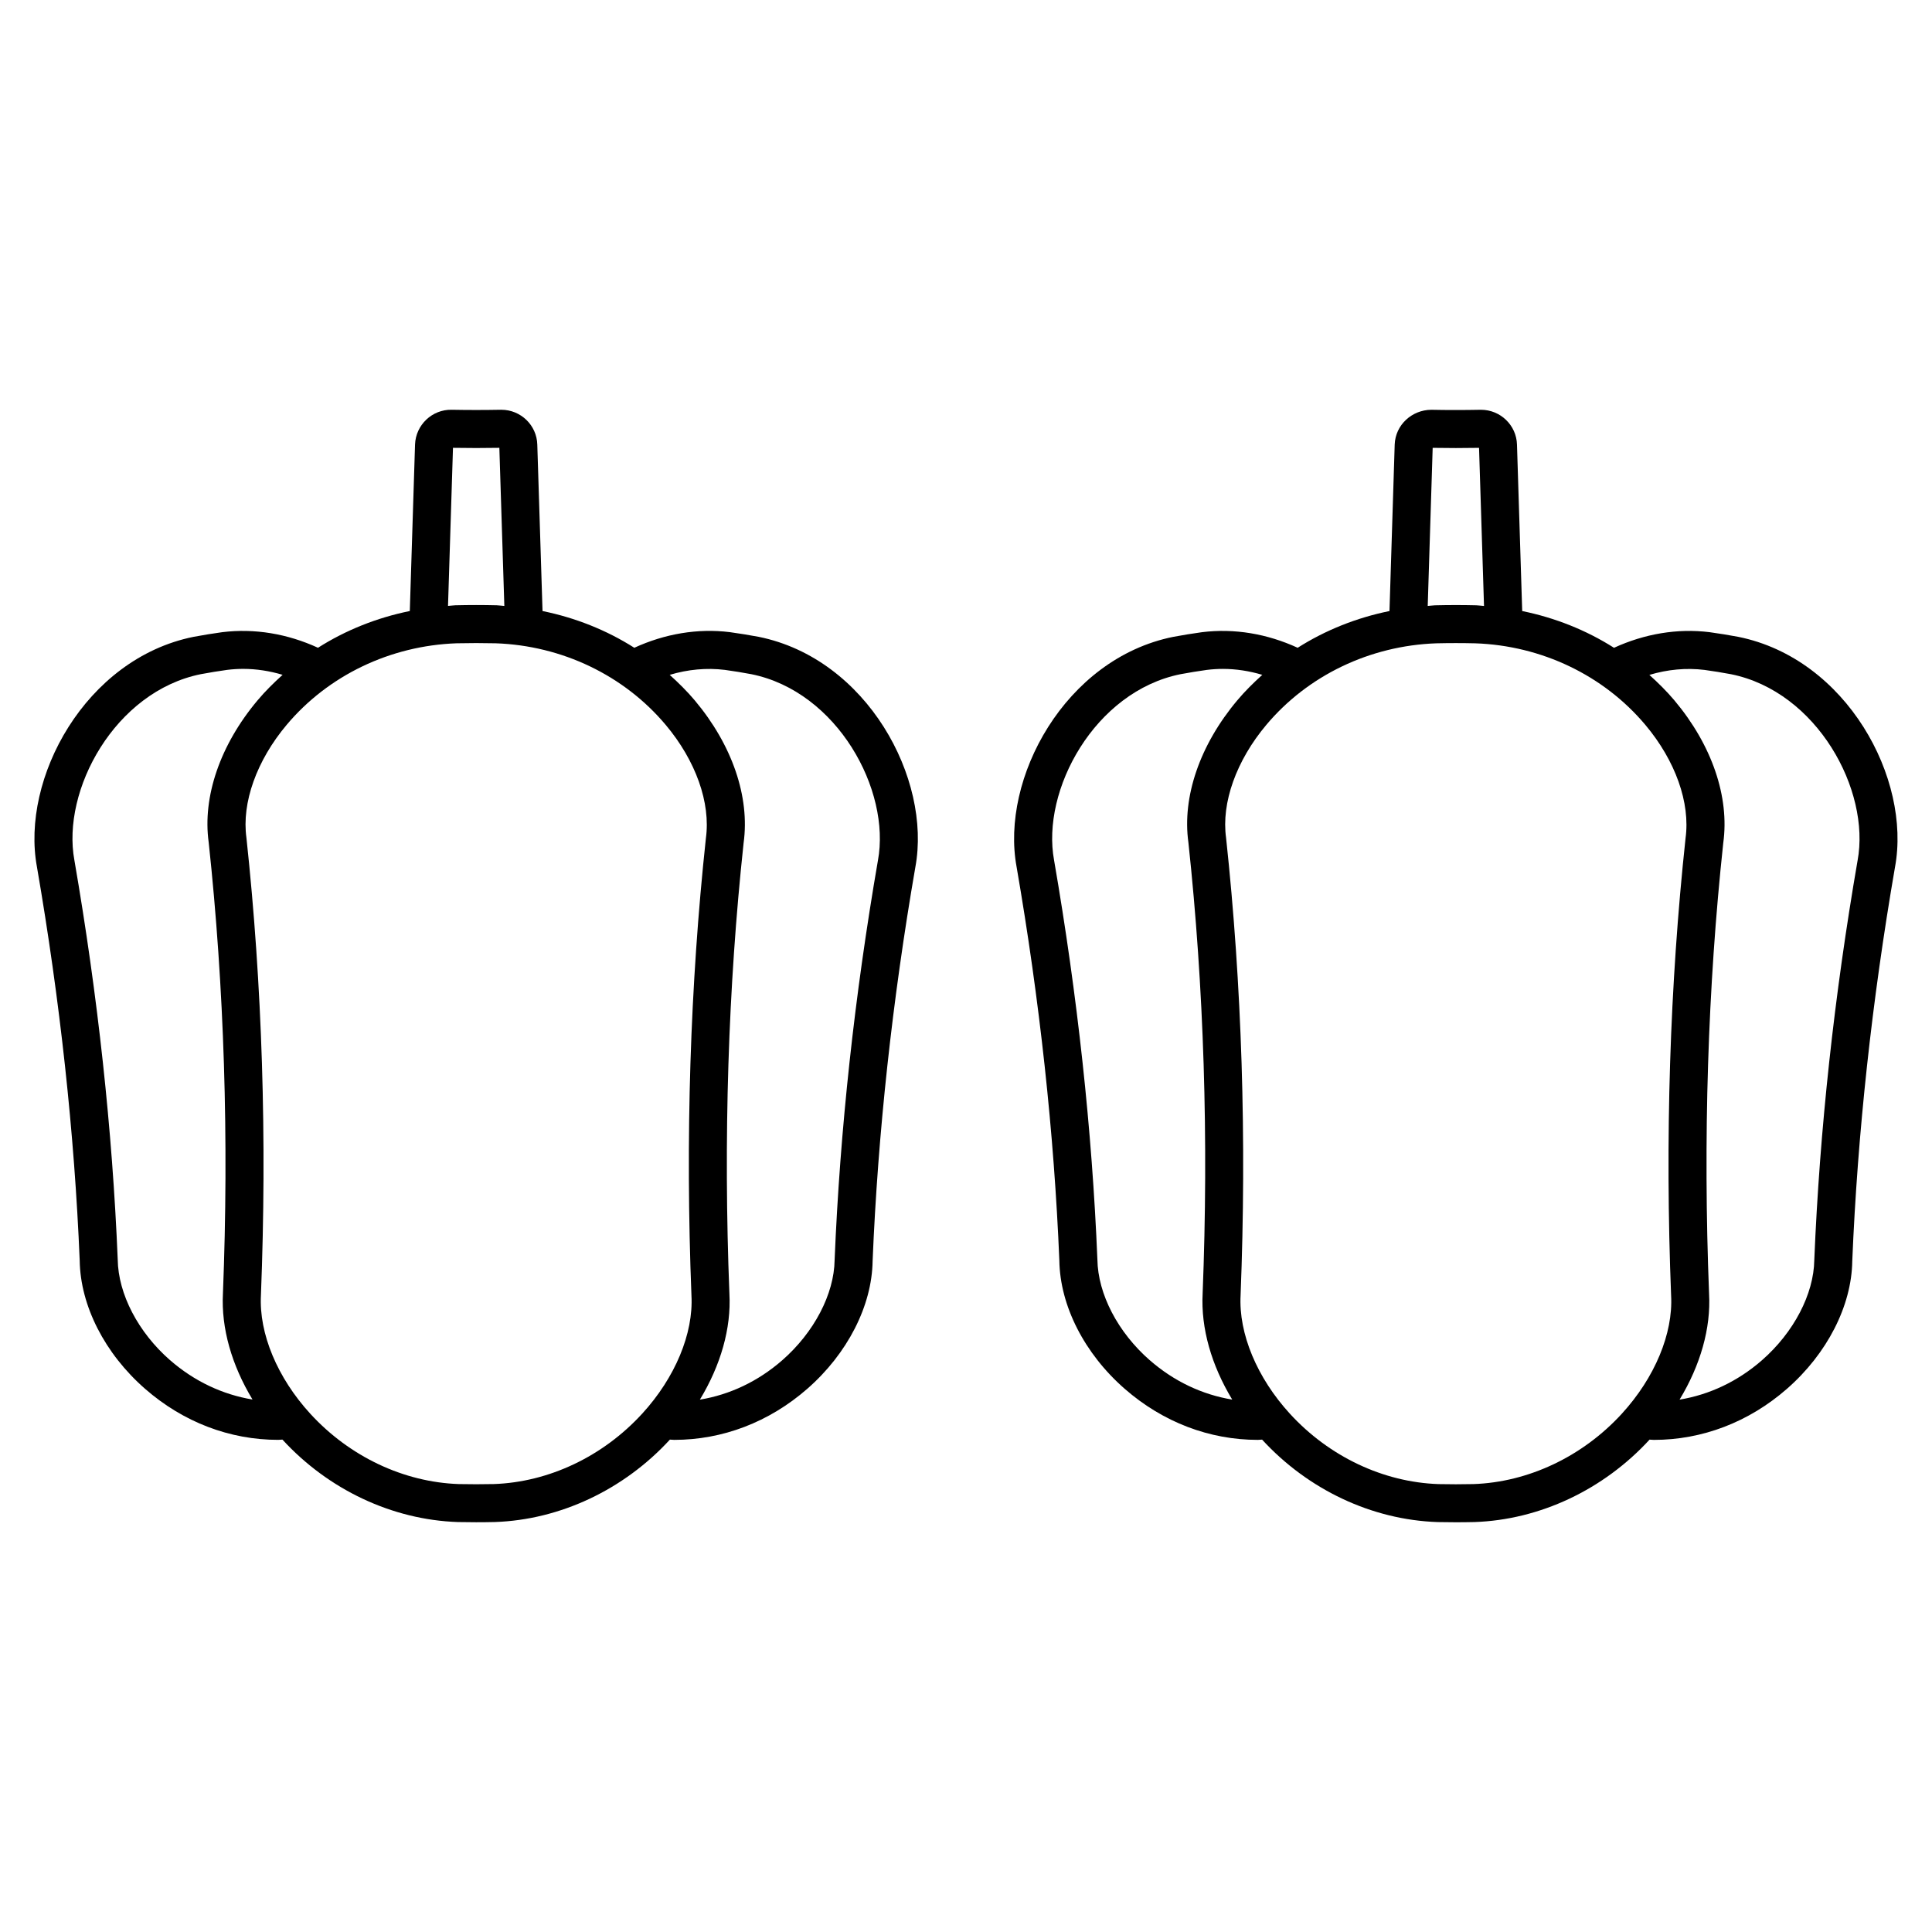
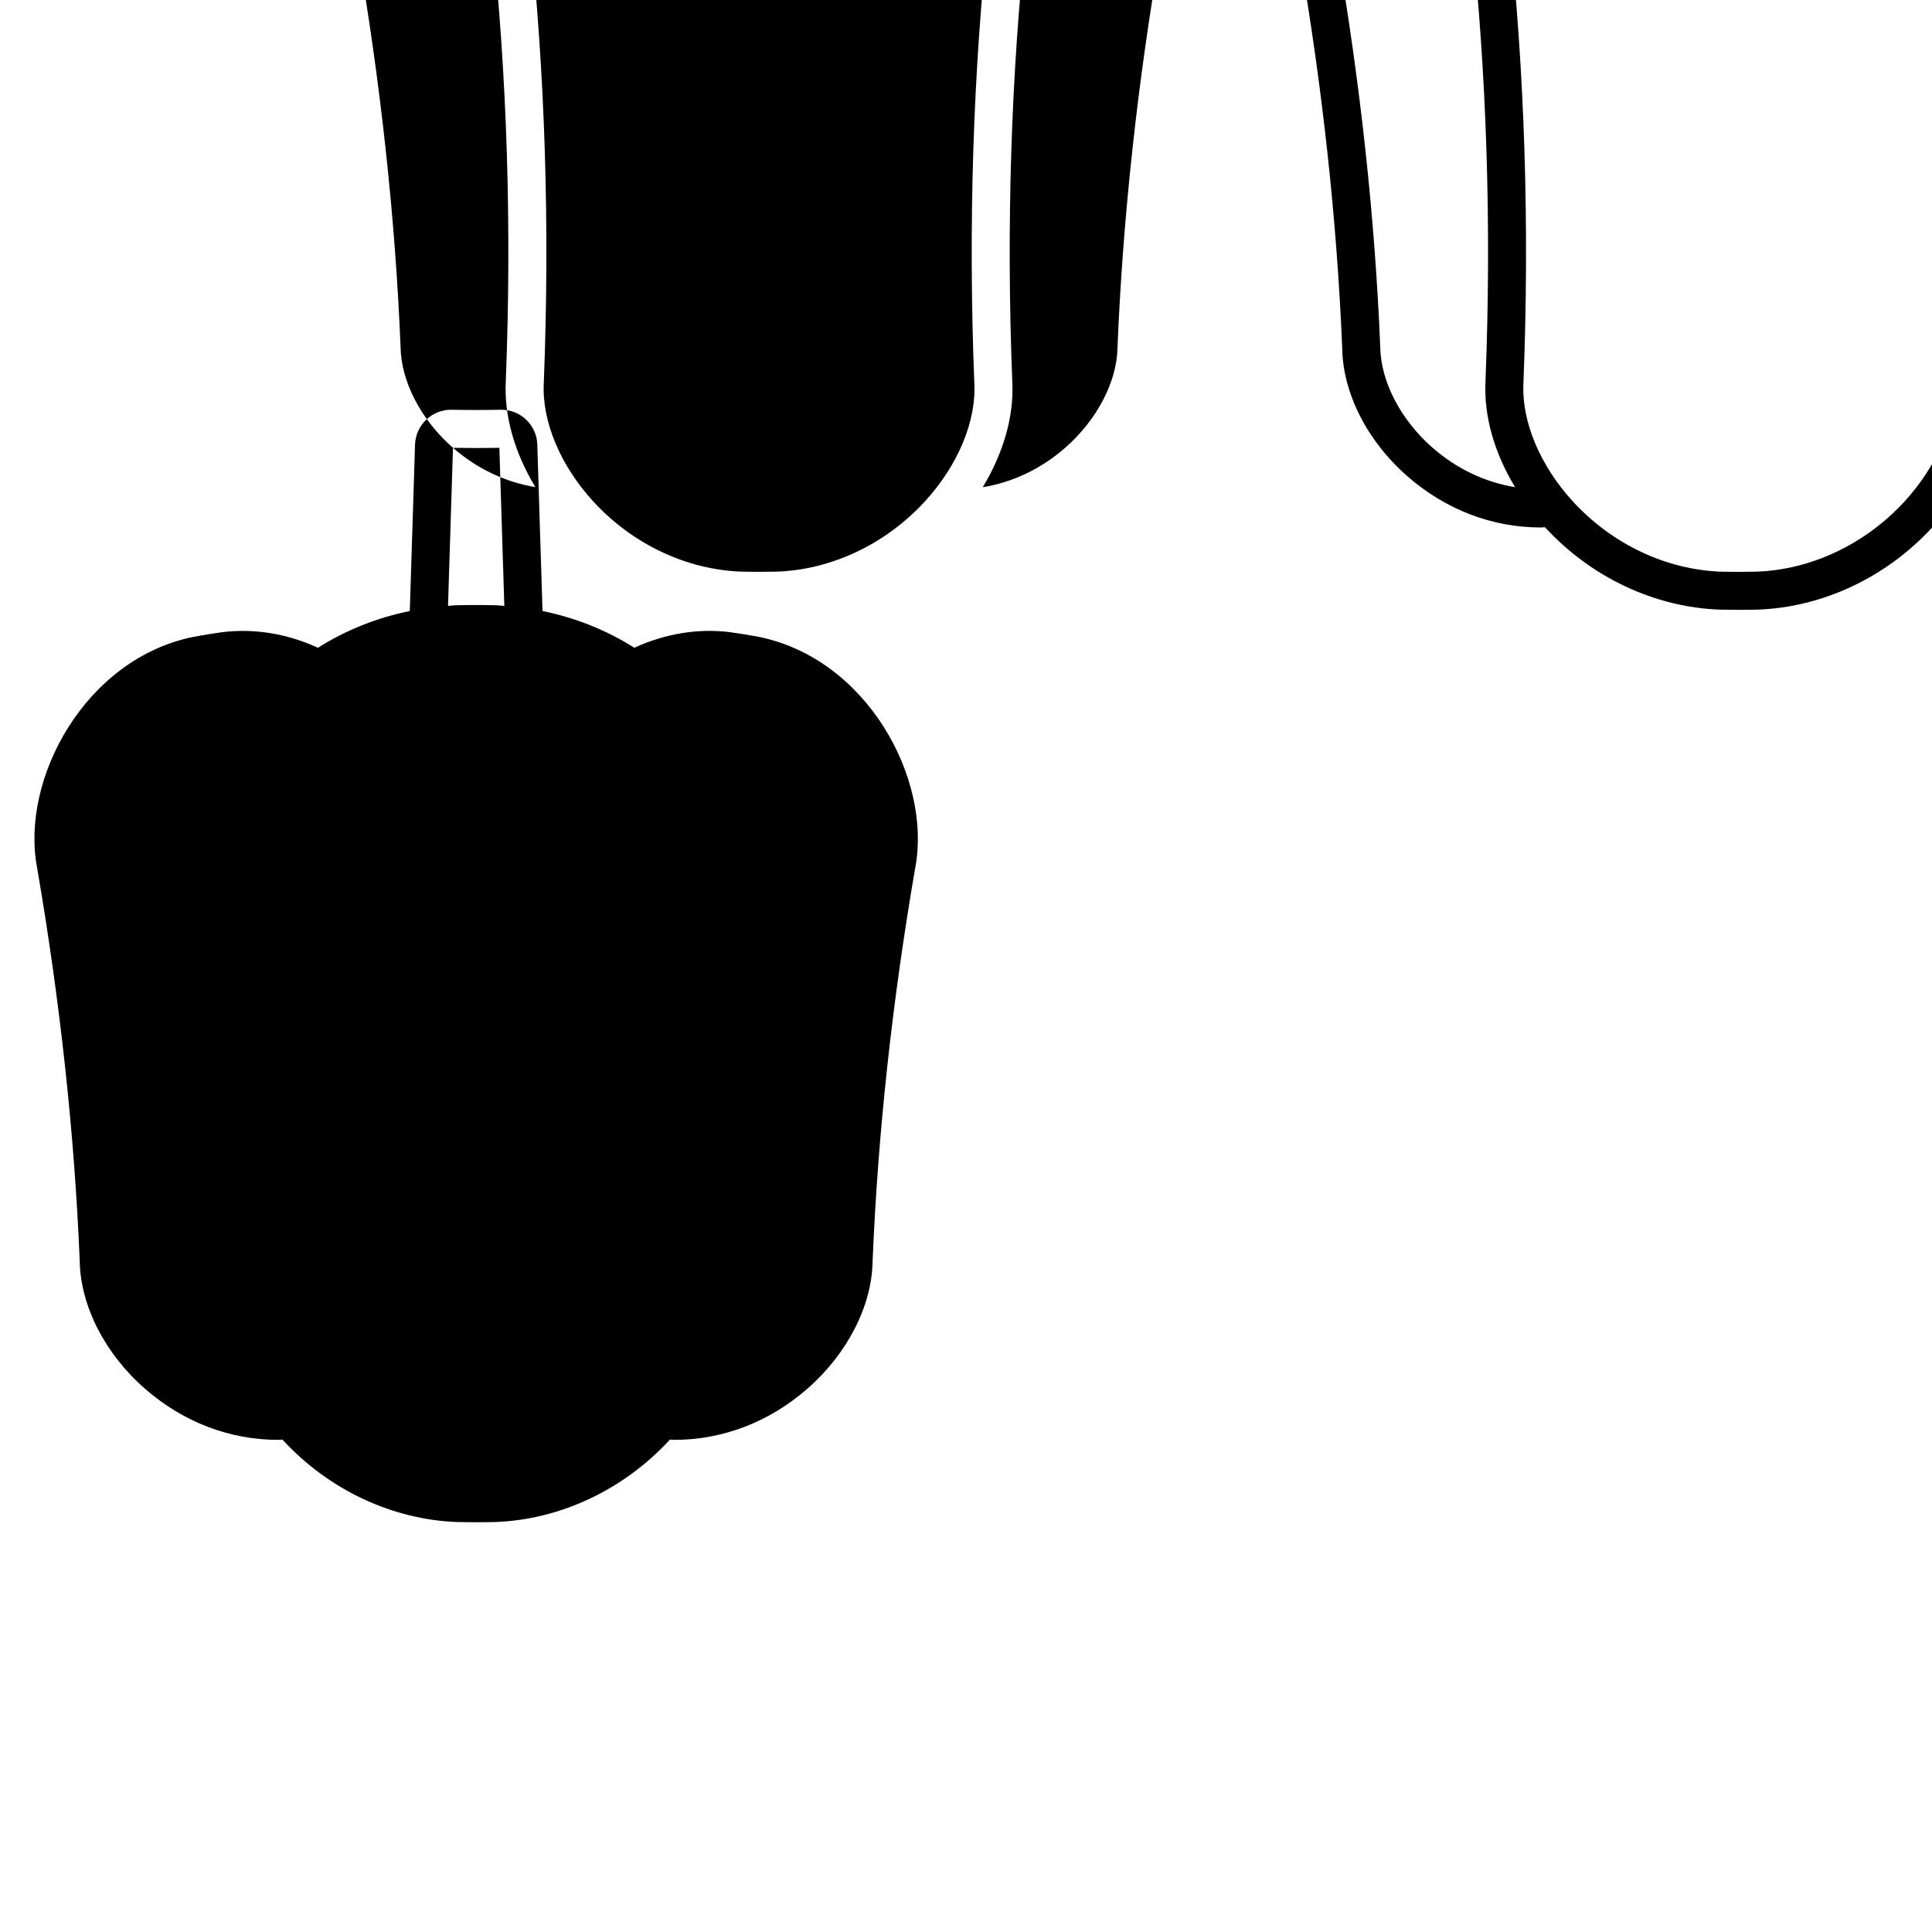
<svg xmlns="http://www.w3.org/2000/svg" fill="#000000" width="800px" height="800px" version="1.1" viewBox="144 144 512 512">
-   <path d="m345.03 312.76c-2.519-0.473-5.019-0.875-7.633-1.238-8.559-1.047-17.219 0.441-25.297 4.144-7.371-4.684-15.617-7.961-24.324-9.734l-1.387-44.102c-0.129-5.133-4.383-9.238-9.527-9.238h-0.184c-4.324 0.082-8.652 0.082-12.973 0-5.195-0.109-9.527 4.019-9.715 9.207l-1.387 44.129c-8.707 1.773-16.957 5.051-24.332 9.738-8.074-3.703-16.75-5.188-25.367-4.133-2.535 0.352-5.039 0.754-7.617 1.238-28.672 5.781-45.844 37.566-41.492 60.992 6.121 35.438 9.938 70.578 11.328 104.29 0.168 11.965 6.648 24.676 17.332 34.004 10.117 8.836 22.441 13.52 35.262 13.52 0.375 0 0.754-0.062 1.129-0.07 12.203 13.297 29.117 21.262 46.48 21.852 1.613 0.035 3.223 0.051 4.84 0.051 1.637 0 3.277-0.016 4.949-0.055 17.297-0.582 34.203-8.547 46.418-21.844 0.375 0.008 0.754 0.07 1.129 0.07 12.816 0 25.141-4.684 35.258-13.516 10.688-9.328 17.164-22.043 17.332-33.871 1.398-33.875 5.211-69.012 11.324-104.37 4.356-23.488-12.812-55.273-41.547-61.066zm-80.984-50.082c4.094 0.07 8.195 0.07 12.289 0l1.32 41.902c-0.672-0.043-1.332-0.152-2.012-0.176-3.644-0.09-7.281-0.09-10.906 0h-0.059c-0.656 0.023-1.297 0.129-1.949 0.168zm-74.961 241.8c-8.438-7.367-13.758-17.539-13.887-26.691-1.41-34.293-5.273-69.867-11.48-105.8-3.453-18.586 10.75-44.738 33.496-49.324 2.356-0.441 4.699-0.82 7-1.141 1.41-0.176 2.828-0.262 4.246-0.262 3.5 0 7.004 0.551 10.434 1.574-2.34 2.113-4.594 4.328-6.637 6.762-9.914 11.789-14.629 25.562-12.953 37.629 4.121 38.379 5.391 78.629 3.777 119.55-0.492 9.211 2.332 19.012 7.836 28.113-7.902-1.305-15.41-4.816-21.832-10.418zm125.12 14.137c-10.402 11.375-24.773 18.18-39.363 18.676-3.113 0.07-6.188 0.062-9.227 0.004-14.629-0.496-28.98-7.285-39.371-18.629-8.738-9.535-13.637-21.254-13.094-31.414 1.637-41.484 0.352-82.23-3.844-121.25-1.285-9.262 2.703-20.445 10.668-29.918 11.02-13.105 27.434-20.98 45.035-21.605 3.461-0.078 6.926-0.078 10.348 0 17.605 0.613 34.027 8.492 45.059 21.617 7.965 9.473 11.953 20.652 10.652 30.062-4.176 38.895-5.465 79.637-3.824 121.18 0.551 10.055-4.32 21.75-13.039 31.281zm62.453-146.56c-6.195 35.852-10.055 71.426-11.477 105.88-0.125 9.012-5.445 19.188-13.887 26.555-6.418 5.606-13.914 9.125-21.82 10.43 5.512-9.105 8.332-18.895 7.828-28.047-1.617-40.973-0.344-81.223 3.762-119.48 1.691-12.211-3.023-25.98-12.938-37.777-2.047-2.438-4.305-4.656-6.648-6.773 4.812-1.441 9.758-1.914 14.617-1.316 2.375 0.328 4.719 0.707 7.008 1.137 22.812 4.594 37.016 30.746 33.555 49.395zm228-59.289c-2.516-0.473-5.019-0.875-7.633-1.238-8.551-1.043-17.215 0.441-25.297 4.144-7.371-4.684-15.617-7.961-24.328-9.738l-1.383-44.105c-0.137-5.133-4.394-9.234-9.531-9.234h-0.188c-4.309 0.082-8.641 0.09-12.969 0-5.172 0.02-9.531 4.016-9.719 9.207l-1.383 44.129c-8.703 1.773-16.957 5.051-24.332 9.734-8.078-3.707-16.758-5.195-25.367-4.129-2.539 0.352-5.039 0.754-7.621 1.238-28.676 5.781-45.844 37.566-41.492 60.992 6.125 35.445 9.938 70.582 11.324 104.29 0.168 11.965 6.648 24.68 17.34 34.008 10.117 8.832 22.441 13.516 35.258 13.516 0.375 0 0.754-0.062 1.133-0.07 12.203 13.297 29.117 21.262 46.48 21.852 1.613 0.035 3.223 0.051 4.836 0.051 1.637 0 3.281-0.016 4.949-0.055 17.297-0.582 34.207-8.551 46.418-21.844 0.375 0.008 0.754 0.07 1.129 0.07 12.816 0 25.141-4.684 35.258-13.516 10.688-9.328 17.172-22.043 17.332-33.871 1.398-33.852 5.211-68.984 11.32-104.37 4.371-23.484-12.793-55.27-41.535-61.062zm-80.984-50.082c4.102 0.07 8.207 0.07 12.289 0l1.316 41.902c-0.672-0.043-1.332-0.152-2.008-0.176-3.637-0.09-7.273-0.09-10.906 0h-0.059c-0.656 0.023-1.293 0.129-1.945 0.168zm-74.961 241.8c-8.438-7.367-13.758-17.539-13.891-26.691-1.41-34.289-5.269-69.863-11.477-105.8-3.453-18.586 10.75-44.738 33.496-49.324 2.363-0.441 4.703-0.82 7-1.141 1.41-0.176 2.828-0.262 4.246-0.262 3.5 0 7 0.547 10.434 1.574-2.34 2.113-4.594 4.332-6.637 6.766-9.91 11.793-14.629 25.562-12.949 37.629 4.121 38.375 5.391 78.621 3.777 119.55-0.492 9.219 2.336 19.02 7.84 28.121-7.91-1.301-15.418-4.816-21.84-10.43zm125.12 14.133c-10.406 11.375-24.777 18.184-39.375 18.68-3.106 0.074-6.18 0.062-9.227 0.004-14.633-0.496-28.984-7.285-39.375-18.629-8.738-9.539-13.629-21.254-13.086-31.414 1.633-41.492 0.348-82.234-3.848-121.25-1.285-9.258 2.707-20.441 10.668-29.914 11.02-13.113 27.434-20.984 45.039-21.609 3.453-0.082 6.926-0.082 10.344 0 17.609 0.613 34.031 8.492 45.066 21.617 7.961 9.473 11.949 20.652 10.648 30.059-4.172 38.895-5.461 79.637-3.824 121.18 0.551 10.051-4.316 21.742-13.031 31.273zm62.445-146.56c-6.199 35.875-10.055 71.449-11.473 105.88-0.129 9.012-5.445 19.188-13.883 26.555-6.418 5.606-13.922 9.121-21.82 10.426 5.512-9.105 8.332-18.891 7.82-28.043-1.613-40.973-0.344-81.223 3.758-119.47 1.699-12.211-3.016-25.98-12.93-37.777-2.047-2.438-4.305-4.656-6.652-6.773 4.816-1.441 9.762-1.918 14.617-1.32 2.371 0.328 4.719 0.707 7.012 1.137 22.816 4.594 37.016 30.746 33.551 49.395z" />
+   <path d="m345.03 312.76c-2.519-0.473-5.019-0.875-7.633-1.238-8.559-1.047-17.219 0.441-25.297 4.144-7.371-4.684-15.617-7.961-24.324-9.734l-1.387-44.102c-0.129-5.133-4.383-9.238-9.527-9.238h-0.184c-4.324 0.082-8.652 0.082-12.973 0-5.195-0.109-9.527 4.019-9.715 9.207l-1.387 44.129c-8.707 1.773-16.957 5.051-24.332 9.738-8.074-3.703-16.75-5.188-25.367-4.133-2.535 0.352-5.039 0.754-7.617 1.238-28.672 5.781-45.844 37.566-41.492 60.992 6.121 35.438 9.938 70.578 11.328 104.29 0.168 11.965 6.648 24.676 17.332 34.004 10.117 8.836 22.441 13.52 35.262 13.52 0.375 0 0.754-0.062 1.129-0.07 12.203 13.297 29.117 21.262 46.48 21.852 1.613 0.035 3.223 0.051 4.84 0.051 1.637 0 3.277-0.016 4.949-0.055 17.297-0.582 34.203-8.547 46.418-21.844 0.375 0.008 0.754 0.07 1.129 0.07 12.816 0 25.141-4.684 35.258-13.516 10.688-9.328 17.164-22.043 17.332-33.871 1.398-33.875 5.211-69.012 11.324-104.37 4.356-23.488-12.812-55.273-41.547-61.066zm-80.984-50.082c4.094 0.07 8.195 0.07 12.289 0l1.32 41.902c-0.672-0.043-1.332-0.152-2.012-0.176-3.644-0.09-7.281-0.09-10.906 0h-0.059c-0.656 0.023-1.297 0.129-1.949 0.168zc-8.438-7.367-13.758-17.539-13.887-26.691-1.41-34.293-5.273-69.867-11.48-105.8-3.453-18.586 10.75-44.738 33.496-49.324 2.356-0.441 4.699-0.82 7-1.141 1.41-0.176 2.828-0.262 4.246-0.262 3.5 0 7.004 0.551 10.434 1.574-2.34 2.113-4.594 4.328-6.637 6.762-9.914 11.789-14.629 25.562-12.953 37.629 4.121 38.379 5.391 78.629 3.777 119.55-0.492 9.211 2.332 19.012 7.836 28.113-7.902-1.305-15.41-4.816-21.832-10.418zm125.12 14.137c-10.402 11.375-24.773 18.18-39.363 18.676-3.113 0.07-6.188 0.062-9.227 0.004-14.629-0.496-28.98-7.285-39.371-18.629-8.738-9.535-13.637-21.254-13.094-31.414 1.637-41.484 0.352-82.23-3.844-121.25-1.285-9.262 2.703-20.445 10.668-29.918 11.02-13.105 27.434-20.98 45.035-21.605 3.461-0.078 6.926-0.078 10.348 0 17.605 0.613 34.027 8.492 45.059 21.617 7.965 9.473 11.953 20.652 10.652 30.062-4.176 38.895-5.465 79.637-3.824 121.18 0.551 10.055-4.32 21.75-13.039 31.281zm62.453-146.56c-6.195 35.852-10.055 71.426-11.477 105.88-0.125 9.012-5.445 19.188-13.887 26.555-6.418 5.606-13.914 9.125-21.82 10.43 5.512-9.105 8.332-18.895 7.828-28.047-1.617-40.973-0.344-81.223 3.762-119.48 1.691-12.211-3.023-25.98-12.938-37.777-2.047-2.438-4.305-4.656-6.648-6.773 4.812-1.441 9.758-1.914 14.617-1.316 2.375 0.328 4.719 0.707 7.008 1.137 22.812 4.594 37.016 30.746 33.555 49.395zm228-59.289c-2.516-0.473-5.019-0.875-7.633-1.238-8.551-1.043-17.215 0.441-25.297 4.144-7.371-4.684-15.617-7.961-24.328-9.738l-1.383-44.105c-0.137-5.133-4.394-9.234-9.531-9.234h-0.188c-4.309 0.082-8.641 0.09-12.969 0-5.172 0.02-9.531 4.016-9.719 9.207l-1.383 44.129c-8.703 1.773-16.957 5.051-24.332 9.734-8.078-3.707-16.758-5.195-25.367-4.129-2.539 0.352-5.039 0.754-7.621 1.238-28.676 5.781-45.844 37.566-41.492 60.992 6.125 35.445 9.938 70.582 11.324 104.29 0.168 11.965 6.648 24.68 17.34 34.008 10.117 8.832 22.441 13.516 35.258 13.516 0.375 0 0.754-0.062 1.133-0.07 12.203 13.297 29.117 21.262 46.48 21.852 1.613 0.035 3.223 0.051 4.836 0.051 1.637 0 3.281-0.016 4.949-0.055 17.297-0.582 34.207-8.551 46.418-21.844 0.375 0.008 0.754 0.07 1.129 0.07 12.816 0 25.141-4.684 35.258-13.516 10.688-9.328 17.172-22.043 17.332-33.871 1.398-33.852 5.211-68.984 11.32-104.37 4.371-23.484-12.793-55.27-41.535-61.062zm-80.984-50.082c4.102 0.07 8.207 0.07 12.289 0l1.316 41.902c-0.672-0.043-1.332-0.152-2.008-0.176-3.637-0.09-7.273-0.09-10.906 0h-0.059c-0.656 0.023-1.293 0.129-1.945 0.168zm-74.961 241.8c-8.438-7.367-13.758-17.539-13.891-26.691-1.41-34.289-5.269-69.863-11.477-105.8-3.453-18.586 10.75-44.738 33.496-49.324 2.363-0.441 4.703-0.82 7-1.141 1.41-0.176 2.828-0.262 4.246-0.262 3.5 0 7 0.547 10.434 1.574-2.34 2.113-4.594 4.332-6.637 6.766-9.91 11.793-14.629 25.562-12.949 37.629 4.121 38.375 5.391 78.621 3.777 119.55-0.492 9.219 2.336 19.02 7.84 28.121-7.91-1.301-15.418-4.816-21.84-10.43zm125.12 14.133c-10.406 11.375-24.777 18.184-39.375 18.68-3.106 0.074-6.18 0.062-9.227 0.004-14.633-0.496-28.984-7.285-39.375-18.629-8.738-9.539-13.629-21.254-13.086-31.414 1.633-41.492 0.348-82.234-3.848-121.25-1.285-9.258 2.707-20.441 10.668-29.914 11.02-13.113 27.434-20.984 45.039-21.609 3.453-0.082 6.926-0.082 10.344 0 17.609 0.613 34.031 8.492 45.066 21.617 7.961 9.473 11.949 20.652 10.648 30.059-4.172 38.895-5.461 79.637-3.824 121.18 0.551 10.051-4.316 21.742-13.031 31.273zm62.445-146.56c-6.199 35.875-10.055 71.449-11.473 105.88-0.129 9.012-5.445 19.188-13.883 26.555-6.418 5.606-13.922 9.121-21.82 10.426 5.512-9.105 8.332-18.891 7.82-28.043-1.613-40.973-0.344-81.223 3.758-119.47 1.699-12.211-3.016-25.98-12.93-37.777-2.047-2.438-4.305-4.656-6.652-6.773 4.816-1.441 9.762-1.918 14.617-1.32 2.371 0.328 4.719 0.707 7.012 1.137 22.816 4.594 37.016 30.746 33.551 49.395z" />
</svg>